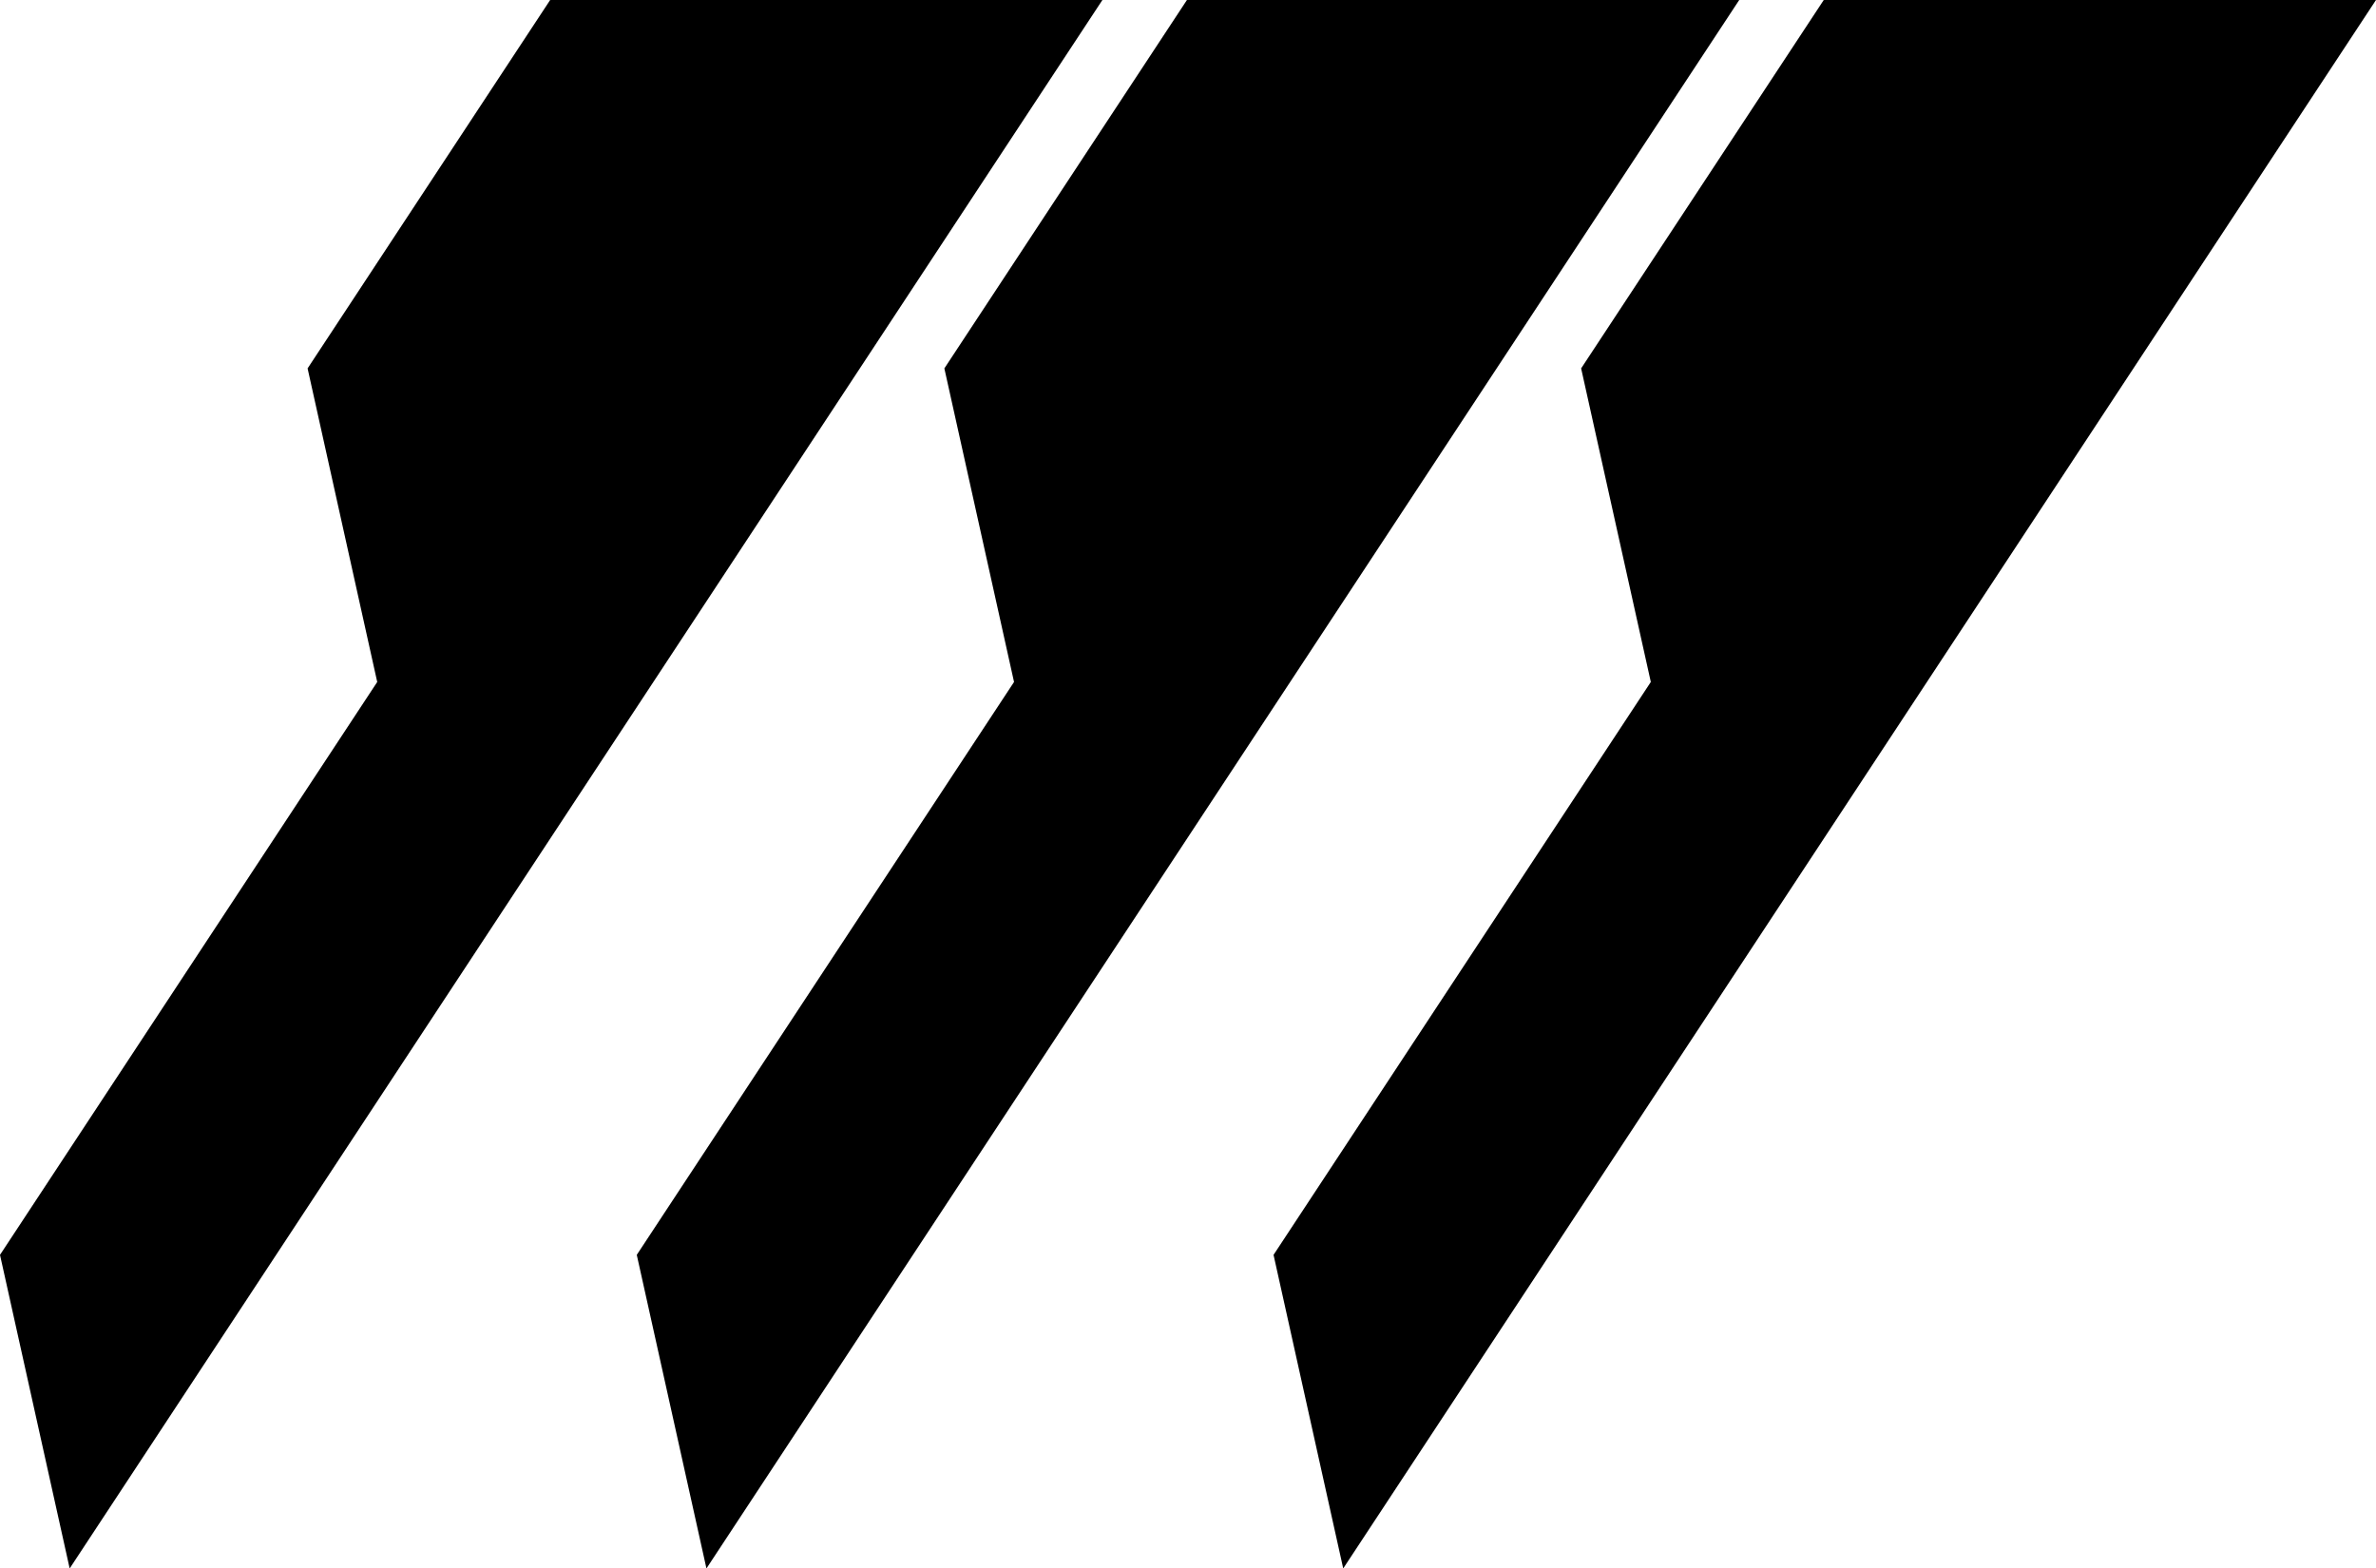
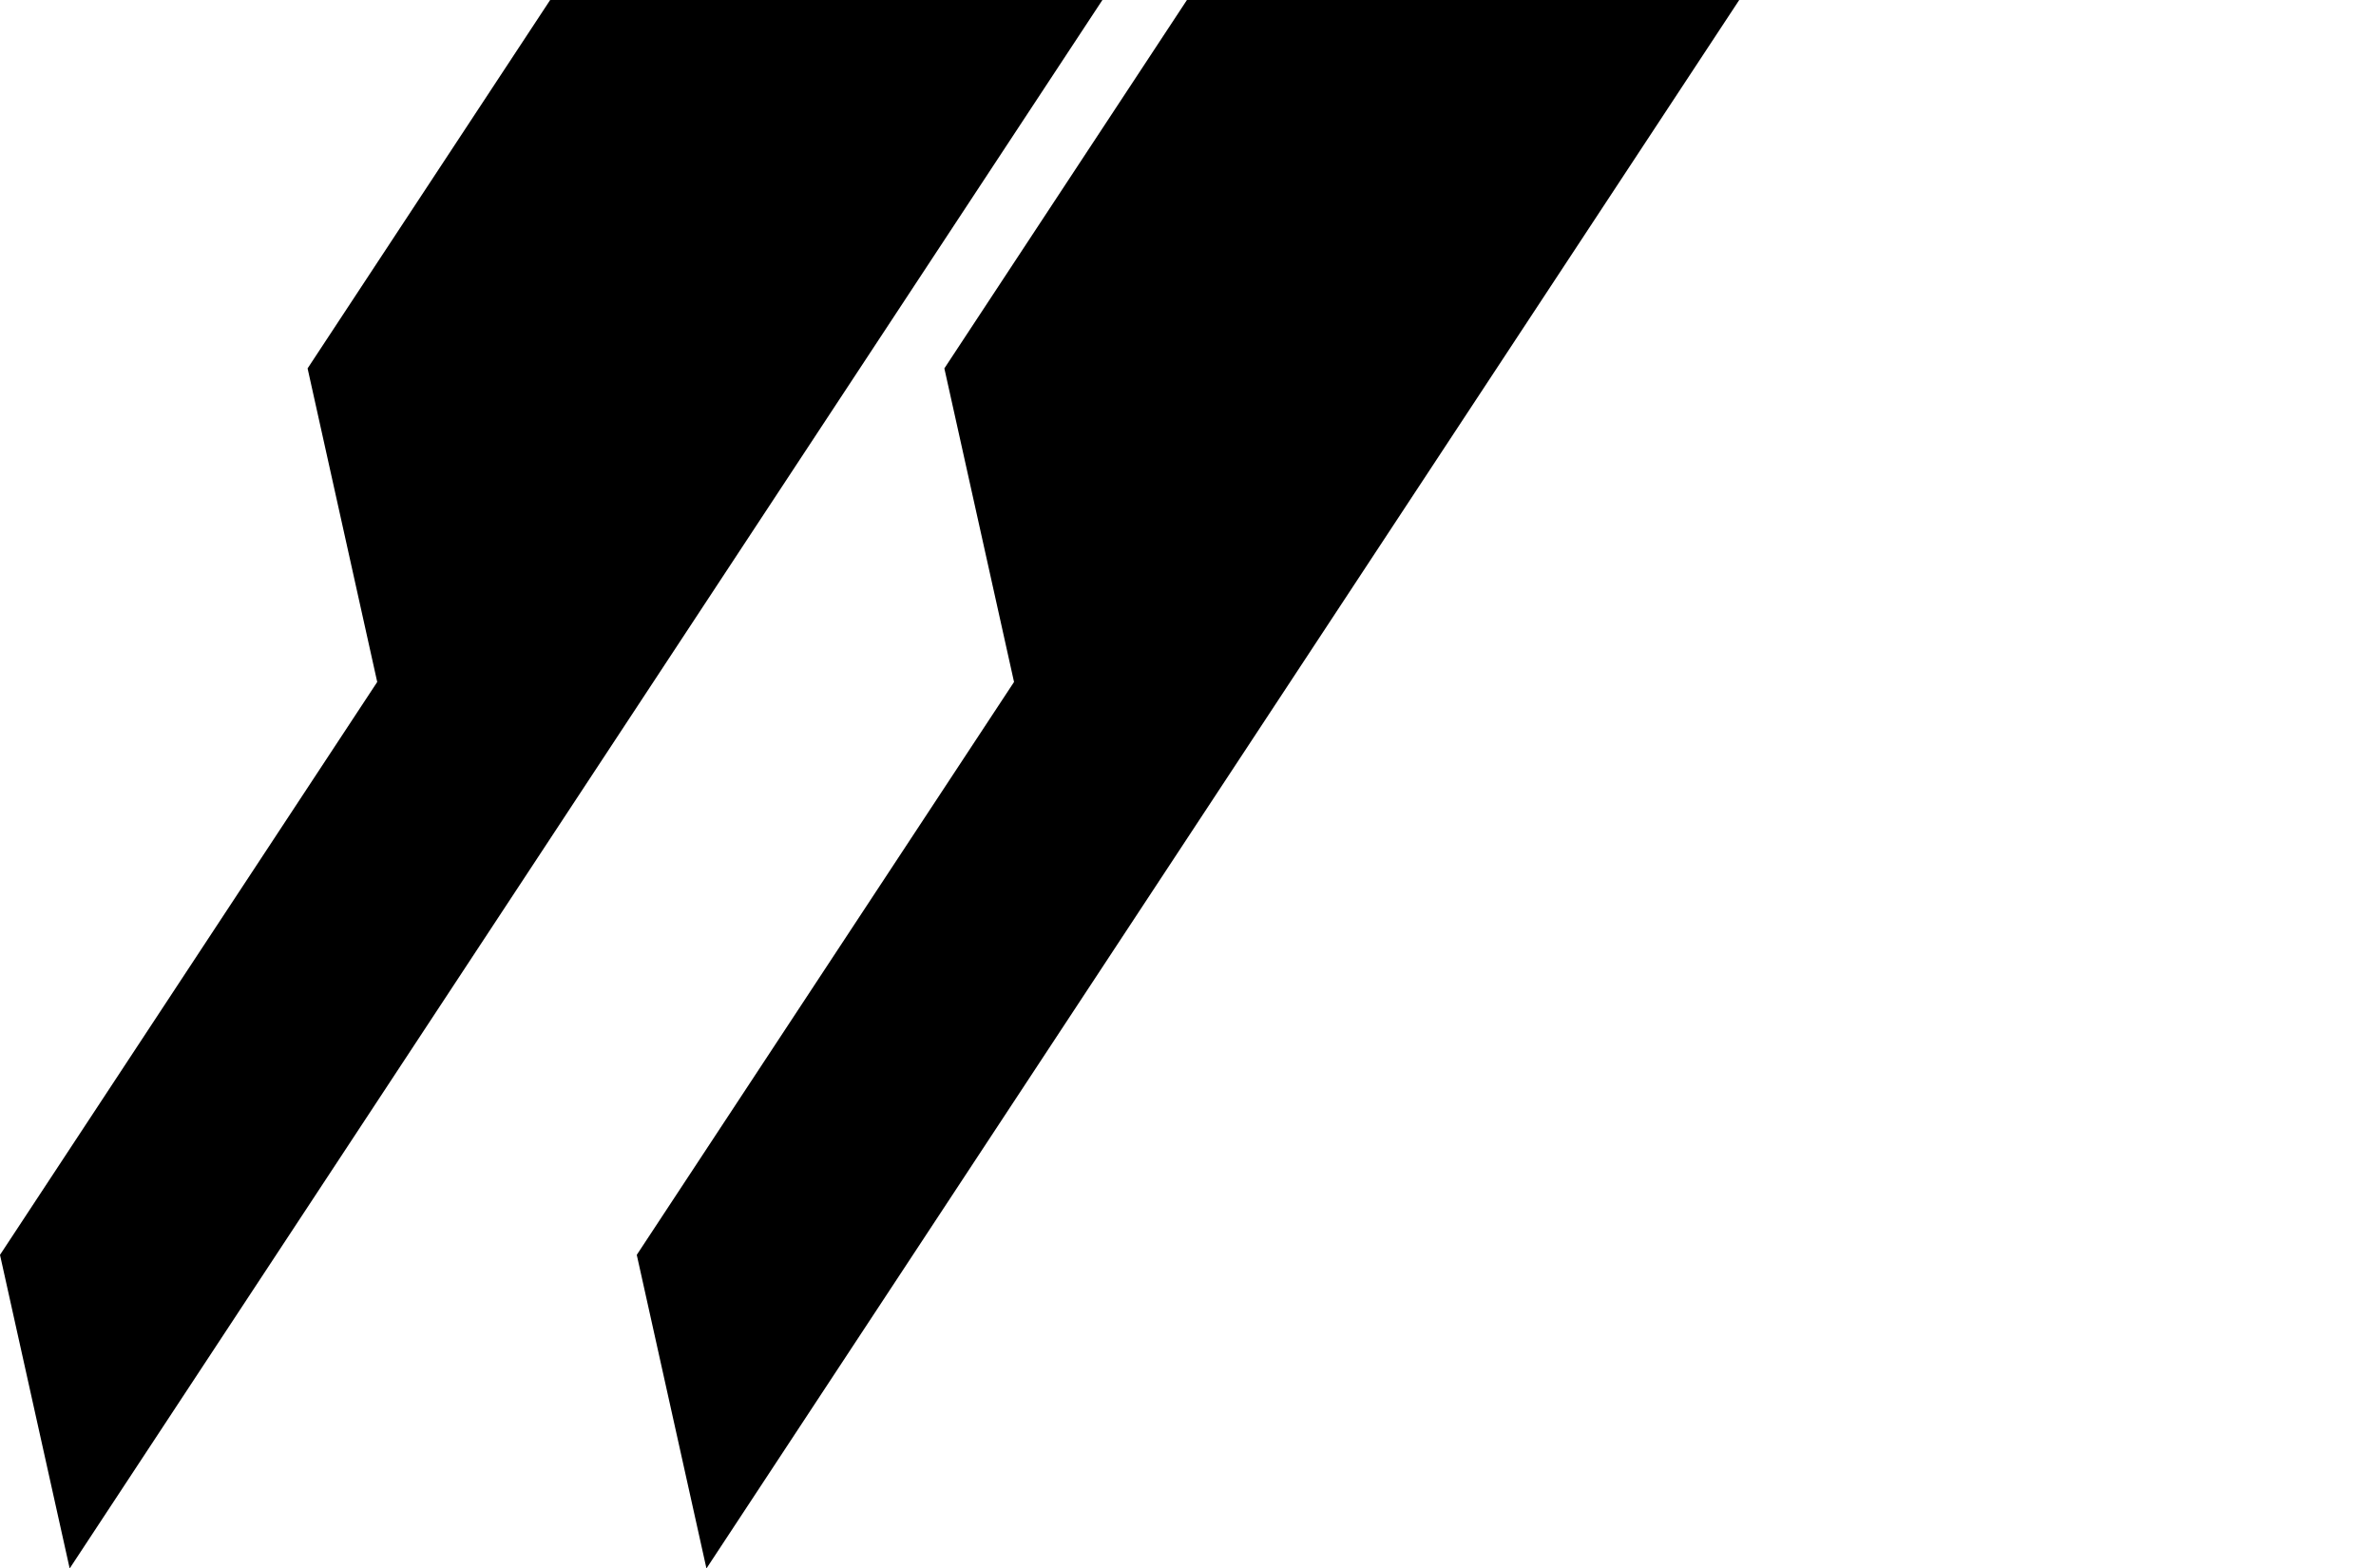
<svg xmlns="http://www.w3.org/2000/svg" viewBox="0 0 592.01 390.84" data-name="Layer 1" id="a">
  <polygon points="137.08 0 274.68 0 141.99 201.54 17.36 390.84 0 312.7 93.99 169.94 76.64 91.8 137.08 0" />
  <polygon points="295.74 0 433.35 0 300.66 201.54 176.02 390.84 158.66 312.7 252.66 169.94 235.3 91.8 295.74 0" />
-   <polygon points="592.01 0 591.87 .21 541.33 76.97 459.32 201.54 334.68 390.84 317.32 312.7 411.32 169.94 393.96 91.8 454.41 0 592.01 0" />
</svg>